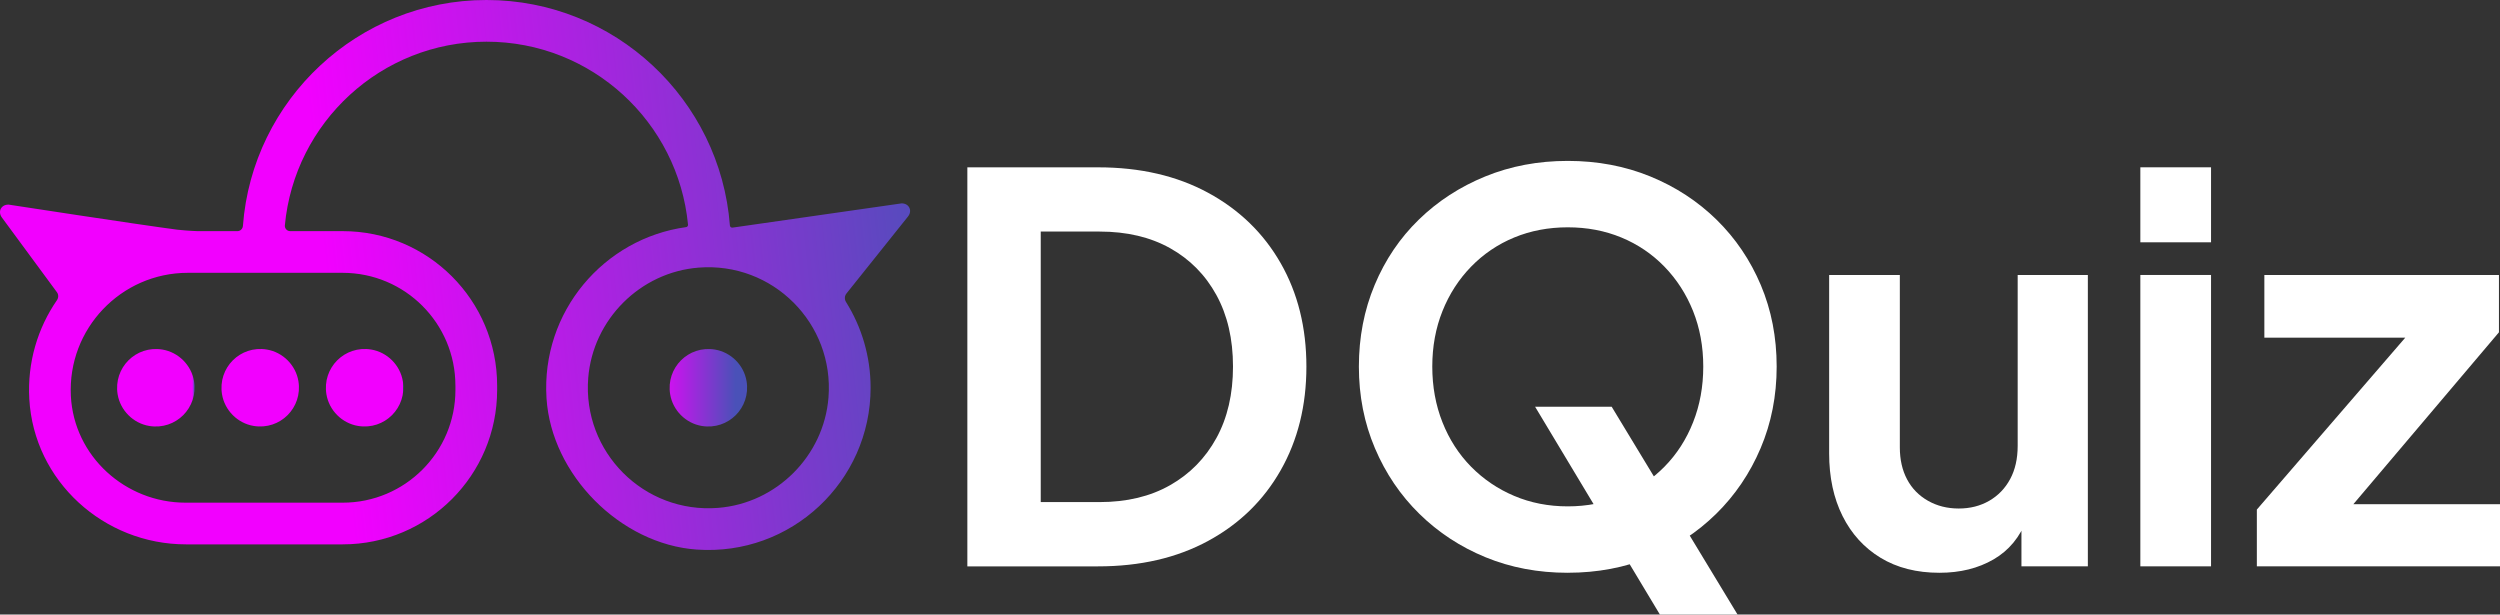
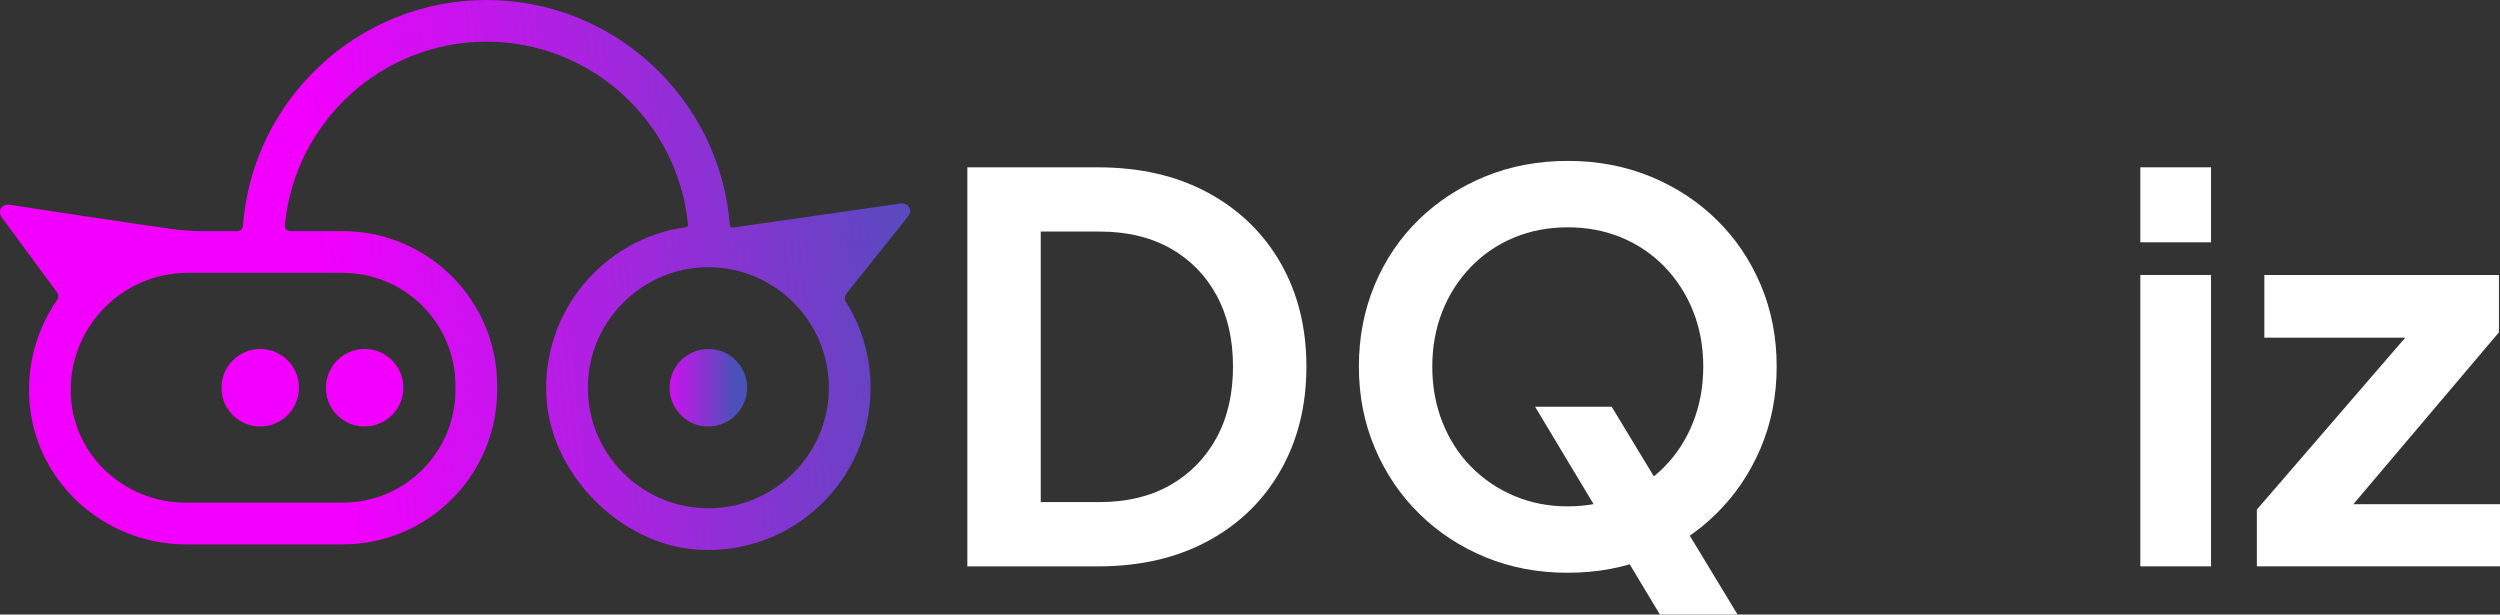
<svg xmlns="http://www.w3.org/2000/svg" xmlns:xlink="http://www.w3.org/1999/xlink" id="_Слой_2" data-name="Слой 2" viewBox="0 0 975.73 239.86">
  <rect x="0" y="0" width="975.73" height="239.86" fill="#333333" stroke="none" />
  <defs>
    <style> .cls-1 { fill: url(#_Безымянный_градиент_11-2); } .cls-1, .cls-2, .cls-3, .cls-4, .cls-5, .cls-6 { stroke-width: 0px; } .cls-2 { fill: url(#_Безымянный_градиент_2); } .cls-3 { fill: url(#_Безымянный_градиент_8); } .cls-4 { fill: url(#_Безымянный_градиент_11); } .cls-5 { fill: url(#_Безымянный_градиент_2-2); } .cls-6 { fill: #fff; } </style>
    <linearGradient id="_Безымянный_градиент_2" data-name="Безымянный градиент 2" x1="22.36" y1="129.61" x2="375.57" y2="92.12" gradientUnits="userSpaceOnUse">
      <stop offset=".3" stop-color="#f200ff" />
      <stop offset="1" stop-color="#4a51b8" />
    </linearGradient>
    <linearGradient id="_Безымянный_градиент_8" data-name="Безымянный градиент 8" x1="45.7" y1="151.34" x2="75.93" y2="151.34" gradientUnits="userSpaceOnUse">
      <stop offset=".97" stop-color="#f200ff" />
      <stop offset="1" stop-color="#4a51b8" />
    </linearGradient>
    <linearGradient id="_Безымянный_градиент_11" data-name="Безымянный градиент 11" x1="86.45" y1="151.34" x2="116.68" y2="151.34" gradientUnits="userSpaceOnUse">
      <stop offset="1" stop-color="#f200ff" />
      <stop offset="1" stop-color="#4a51b8" />
    </linearGradient>
    <linearGradient id="_Безымянный_градиент_11-2" data-name="Безымянный градиент 11" x1="127.2" y1="151.34" x2="157.43" y2="151.34" xlink:href="#_Безымянный_градиент_11" />
    <linearGradient id="_Безымянный_градиент_2-2" data-name="Безымянный градиент 2" x1="240.06" y1="151.34" x2="286.99" y2="151.34" xlink:href="#_Безымянный_градиент_2" />
  </defs>
  <g id="_Слой_1-2" data-name="Слой 1">
    <g>
      <g>
        <path class="cls-6" d="M377.55,221.04V65.31h51.01c16.44,0,30.76,3.31,42.96,9.93,12.19,6.62,21.64,15.78,28.33,27.49,6.69,11.71,10.03,25.16,10.03,40.35s-3.34,28.68-10.03,40.45c-6.69,11.78-16.13,20.98-28.33,27.59-12.2,6.62-26.52,9.93-42.96,9.93h-51.01ZM406.19,195.96h22.99c10.59,0,19.76-2.2,27.49-6.59,7.73-4.39,13.76-10.52,18.08-18.4,4.32-7.87,6.48-17.17,6.48-27.91s-2.16-20.03-6.48-27.91c-4.32-7.87-10.35-13.97-18.08-18.29-7.73-4.32-16.9-6.48-27.49-6.48h-22.99v105.57Z" />
        <path class="cls-6" d="M611.89,223.55c-11.57,0-22.26-2.02-32.09-6.06-9.83-4.04-18.43-9.68-25.82-16.93-7.39-7.24-13.17-15.78-17.35-25.61-4.18-9.82-6.27-20.45-6.27-31.88s2.05-22.05,6.17-31.88c4.11-9.82,9.86-18.32,17.25-25.5,7.38-7.18,16.02-12.79,25.92-16.83,9.89-4.04,20.62-6.06,32.19-6.06s22.3,2.02,32.19,6.06c9.89,4.04,18.53,9.69,25.92,16.93,7.38,7.25,13.13,15.75,17.25,25.5,4.11,9.76,6.17,20.35,6.17,31.77s-2.09,22.05-6.27,31.88c-4.18,9.83-9.97,18.36-17.35,25.61-7.39,7.25-15.99,12.89-25.82,16.93-9.82,4.04-20.52,6.06-32.09,6.06ZM611.89,197.63c7.53,0,14.49-1.36,20.9-4.08,6.41-2.72,12.02-6.51,16.83-11.39,4.81-4.88,8.54-10.66,11.18-17.35,2.65-6.69,3.97-13.93,3.97-21.74s-1.33-15.01-3.97-21.64c-2.65-6.62-6.38-12.4-11.18-17.35-4.81-4.95-10.42-8.74-16.83-11.39-6.41-2.65-13.38-3.97-20.9-3.97s-14.5,1.33-20.9,3.97c-6.41,2.65-12.02,6.45-16.83,11.39-4.81,4.95-8.54,10.73-11.18,17.35-2.65,6.62-3.97,13.83-3.97,21.64s1.32,15.05,3.97,21.74c2.65,6.69,6.38,12.47,11.18,17.35,4.81,4.88,10.42,8.68,16.83,11.39,6.41,2.72,13.38,4.08,20.9,4.08ZM647.85,239.86l-48.71-81.11h29.89l49.13,81.11h-30.31Z" />
-         <path class="cls-6" d="M756.97,223.55c-8.92,0-16.59-1.95-23-5.85-6.41-3.9-11.36-9.34-14.84-16.3-3.48-6.97-5.23-15.12-5.23-24.46v-69.61h27.59v67.31c0,4.74.94,8.88,2.82,12.44,1.88,3.55,4.6,6.34,8.15,8.36,3.55,2.02,7.56,3.03,12.02,3.03s8.43-1.01,11.92-3.03c3.48-2.02,6.2-4.84,8.15-8.47,1.95-3.62,2.93-7.94,2.93-12.96v-66.69h27.39v113.72h-25.92v-22.37l2.09,3.97c-2.65,6.97-6.97,12.2-12.96,15.68-5.99,3.48-13.03,5.23-21.11,5.23Z" />
        <path class="cls-6" d="M835.36,94.57v-29.27h27.59v29.27h-27.59ZM835.36,221.04v-113.72h27.59v113.72h-27.59Z" />
        <path class="cls-6" d="M880.83,221.04v-22.16l66.06-76.51,4.18,9.41h-67.31v-24.46h91.56v22.37l-64.8,76.51-4.18-9.41h69.4v24.25h-94.91Z" />
      </g>
      <g>
        <path class="cls-2" d="M351.93,79.37l-66.04,9.47c-.52.07-.98-.31-1.02-.83C281.12,38.86,239.96,0,189.86,0s-91.38,38.93-95.05,88.17c-.09,1.15-1.03,2.05-2.18,2.05h-15.35c-2.92-.08-7.07-.44-8.15-.58-15.74-2.07-65.75-9.78-65.75-9.78-2.94-.08-4.38,2.75-2.6,5.09l21.43,29.09c.68.92.67,2.15.03,3.09-7.5,10.88-11.62,24.26-10.8,38.62,1.81,32.03,29.08,56.71,61.16,56.71h61.15c33.29,0,60.28-26.99,60.28-60.28v-1.69c0-33.29-26.99-60.28-60.28-60.28h-20.49c-1.22,0-2.19-1.04-2.08-2.25,3.73-40.15,37.59-71.69,78.69-71.69s74.82,31.41,78.66,71.44c.04.46-.29.86-.74.93-32.13,4.43-56.64,33.04-54.49,66.82,1.9,29.8,28.8,56.92,58.59,59.03,36.98,2.62,67.9-26.72,67.9-63.15,0-12.28-3.52-23.76-9.6-33.48-.64-1.03-.59-2.34.16-3.29l23.99-30.01c1.87-2.26.54-5.15-2.4-5.19ZM177.75,150.49v1.69c0,24.31-19.7,44.01-44.01,44.01h-61.31c-23.52,0-43.56-18.12-44.77-41.61-1.35-26.28,19.64-48.1,45.63-48.1h60.44c24.31,0,44.01,19.7,44.01,44.01ZM280.3,198.22c-28.95,2.31-53.03-21.78-50.72-50.72,1.82-22.78,20.27-41.24,43.05-43.05,28.95-2.31,53.03,21.78,50.72,50.72-1.82,22.78-20.27,41.24-43.05,43.05Z" />
-         <path class="cls-3" d="M63.38,136.43c-10.35-1.7-19.16,7.12-17.47,17.47,1.03,6.26,6.08,11.32,12.35,12.35,10.35,1.7,19.16-7.12,17.47-17.47-1.03-6.26-6.08-11.32-12.35-12.35Z" />
        <path class="cls-4" d="M99,166.24c10.35,1.7,19.16-7.12,17.47-17.47-1.03-6.26-6.08-11.32-12.35-12.35-10.35-1.7-19.16,7.12-17.47,17.47,1.03,6.26,6.08,11.32,12.35,12.35Z" />
        <path class="cls-1" d="M139.75,166.24c10.35,1.7,19.16-7.12,17.47-17.47-1.03-6.26-6.08-11.32-12.35-12.35-10.35-1.7-19.16,7.12-17.47,17.47,1.03,6.26,6.08,11.32,12.35,12.35Z" />
        <path class="cls-5" d="M279.03,136.43c-10.35-1.7-19.16,7.12-17.47,17.47,1.03,6.26,6.08,11.32,12.35,12.35,10.35,1.7,19.16-7.12,17.47-17.47-1.03-6.26-6.08-11.32-12.35-12.35Z" />
      </g>
    </g>
  </g>
</svg>